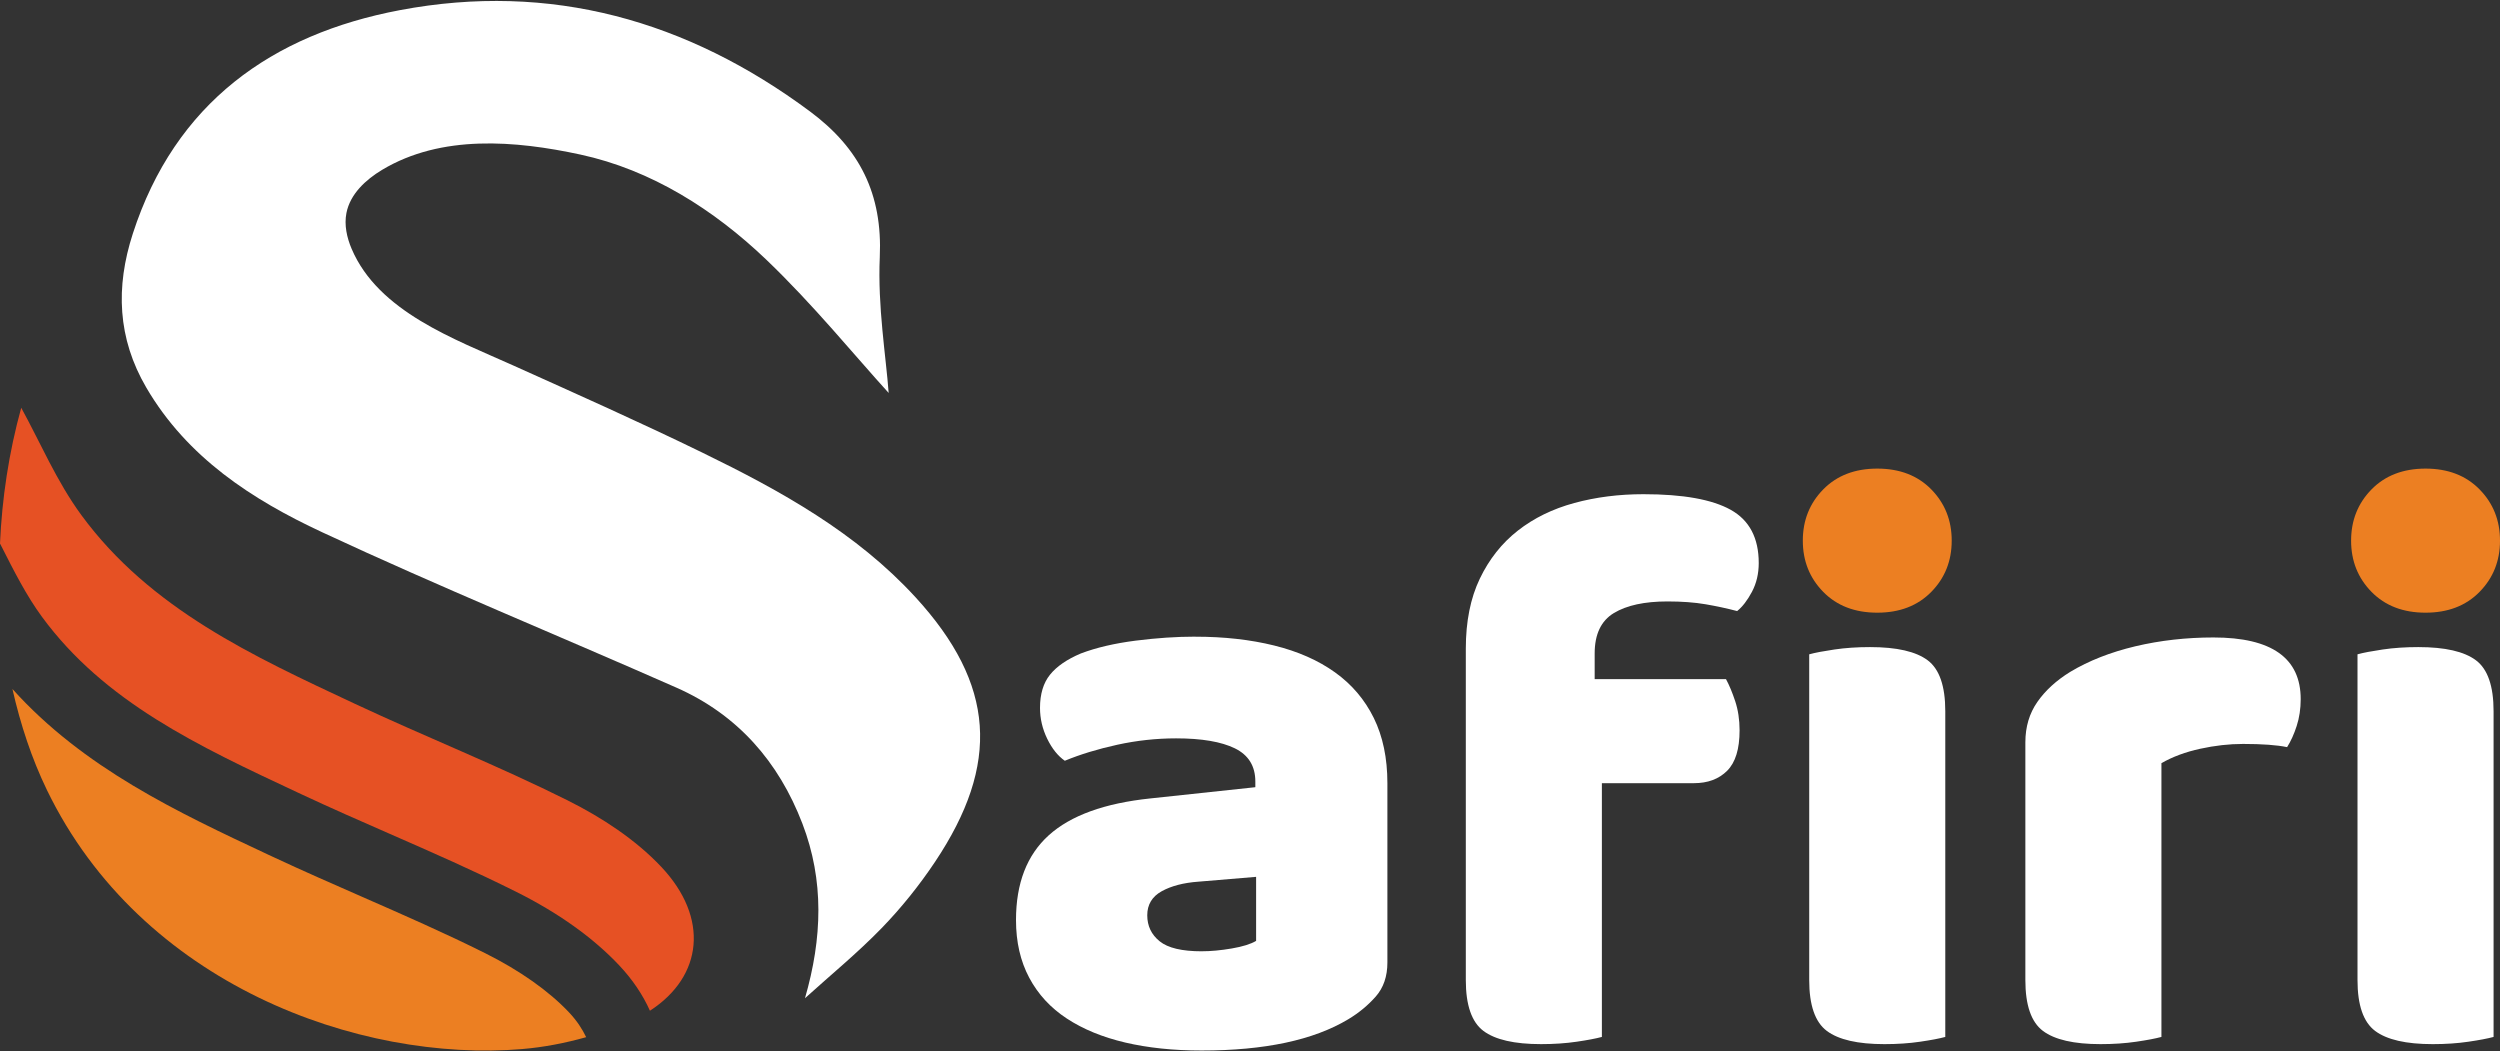
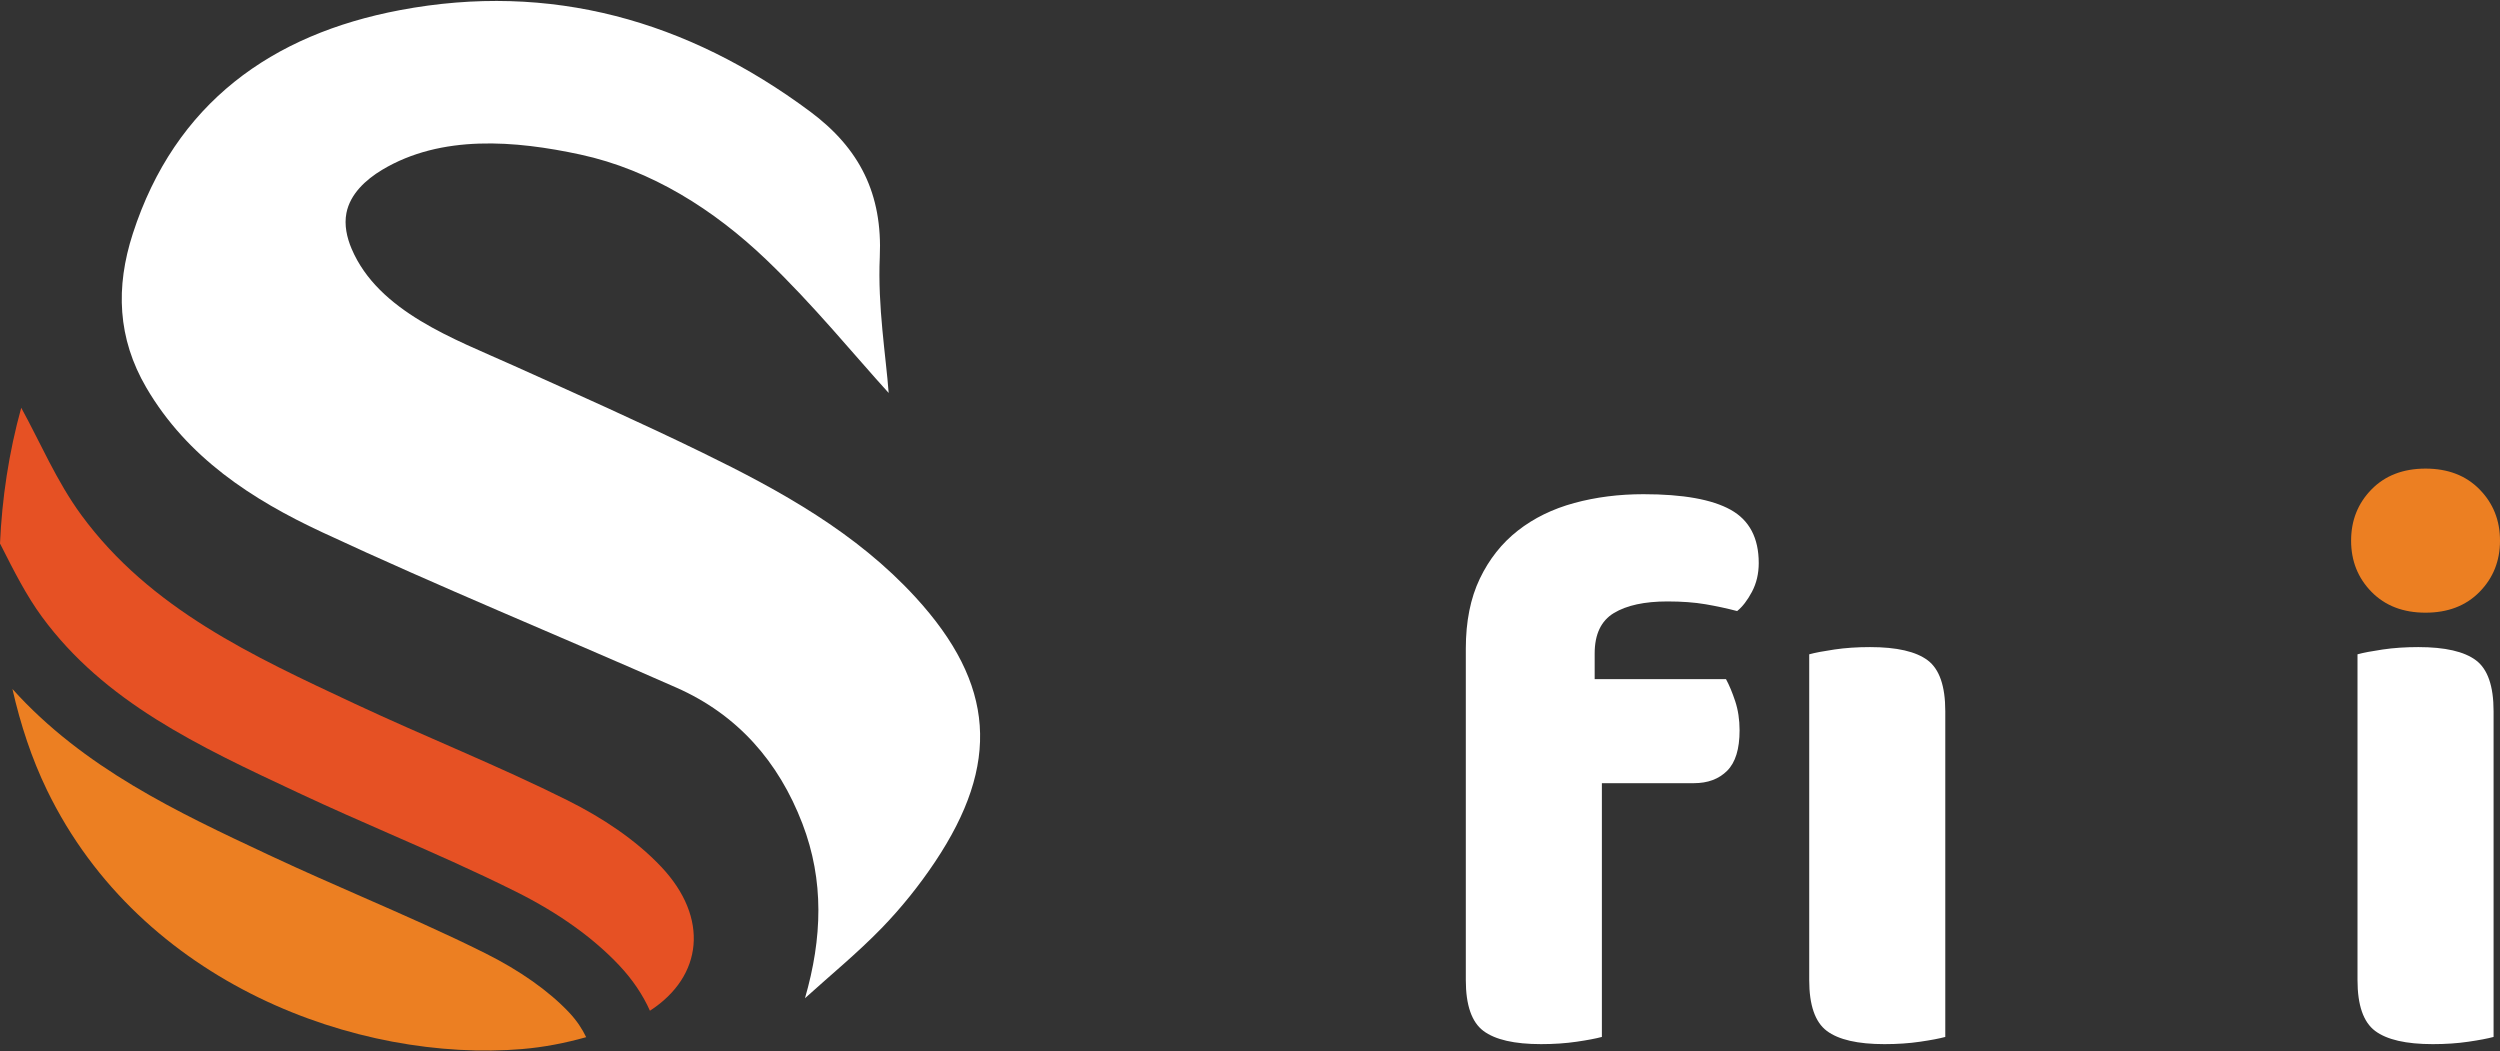
<svg xmlns="http://www.w3.org/2000/svg" id="Layer_1" data-name="Layer 1" viewBox="0 0 1039 437">
  <rect x="0" y="0" width="1039" height="437" fill="#333333" stroke="none" />
  <defs>
    <style>
      .cls-1 {
        fill: #fff;
      }

      .cls-1, .cls-2, .cls-3 {
        stroke-width: 0px;
      }

      .cls-2 {
        fill: #e65124;
      }

      .cls-3 {
        fill: #ec7f22;
      }
    </style>
  </defs>
  <g>
    <path class="cls-1" d="M380.51,248.25c-24.6-26.88-56.14-44.31-88.36-60.02-26.14-12.75-52.72-24.58-79.24-36.52-23.88-10.76-55.65-22.14-66.78-48.32-1.99-4.68-3.13-9.89-2.15-14.88,1.54-7.85,7.99-13.82,14.84-17.93,24.65-14.79,55.44-12.16,82.37-6.35,29.54,6.37,55.59,22.96,77.23,43.64,19.54,18.68,36.71,39.84,50.91,55.44-1.12-15.19-4.61-35.93-3.69-56.46,1.18-26.24-8.33-45.16-28.98-60.51C285.61,8.39,228.71-7.57,166.28,4.2c-53.26,10.04-93.51,38.61-111.09,92.93-7.19,22.21-6.37,43.45,5.61,63.95,16.98,29.06,43.97,46.55,73.07,60.11,48.56,22.63,98.2,42.94,147.22,64.58,25.42,11.22,42.48,30.72,52.37,56.48,9.12,23.77,8.28,47.69,1.09,72.61,10.68-9.67,21.88-18.84,31.89-29.16,8.15-8.41,15.61-17.71,22.12-27.45,27.28-40.83,25.04-73.86-8.05-110.01Z" />
    <path class="cls-3" d="M217.28,435.96c8.77-.74,17.67-2.47,26.33-4.91-1.63-3.42-3.9-6.89-7.1-10.28-8.39-8.9-20.42-17.4-34.77-24.57-16.67-8.33-34.22-16.02-51.19-23.46-12.39-5.43-24.79-10.86-37.03-16.59l-2.04-.95c-37.85-17.72-76.79-36.05-106.31-68.85,3.33,14.73,8,28.89,14.35,42.01,39.07,80.66,129.56,113.35,197.77,107.61Z" />
    <path class="cls-2" d="M236.04,332.7c-28.98-14.48-59.2-26.46-88.56-40.21-42.23-19.78-85-39.38-113.66-78.41-10.31-14.03-17.24-30.54-25-44.61C3.64,188.24.83,207.21,0,225.9c.24.48.48.92.73,1.4,5.04,9.97,10.27,20.28,16.7,29.04,26.05,35.47,64.96,53.69,106.16,72.97l2.04.95c12.03,5.63,24.21,10.97,36.39,16.3,17.3,7.58,35.18,15.41,52.5,24.07,17.56,8.77,31.95,19.05,42.78,30.53,5.63,5.97,9.88,12.34,12.81,18.9,22.06-14.29,24.67-38.64,4.71-59.8-10.7-11.35-24.71-20.52-38.78-27.55Z" />
  </g>
  <g>
-     <path class="cls-1" d="M496.76,264.61c11.97,0,22.89,1.22,32.77,3.66,9.87,2.44,18.29,6.15,25.28,11.15,6.98,4.99,12.36,11.31,16.13,18.96,3.77,7.65,5.66,16.69,5.66,27.11v74.52c0,5.77-1.61,10.48-4.83,14.14-3.22,3.66-7.04,6.82-11.48,9.48-14.42,8.65-34.71,12.97-60.87,12.97-11.76,0-22.35-1.11-31.77-3.32-9.43-2.22-17.52-5.54-24.28-9.98-6.76-4.43-11.97-10.09-15.63-16.97-3.66-6.87-5.49-14.86-5.49-23.95,0-15.3,4.54-27.05,13.64-35.26,9.09-8.2,23.17-13.31,42.25-15.3l43.58-4.66v-2.33c0-6.43-2.83-11.03-8.49-13.81-5.65-2.77-13.8-4.16-24.45-4.16-8.21,0-16.36.89-24.45,2.66-8.1,1.78-15.36,3.99-21.79,6.65-2.88-1.99-5.32-5.04-7.32-9.15-1.99-4.1-2.99-8.37-2.99-12.81,0-5.77,1.39-10.37,4.16-13.81,2.77-3.44,7.04-6.38,12.81-8.82,6.43-2.44,14.03-4.21,22.79-5.33,8.76-1.11,17.02-1.66,24.79-1.66ZM499.42,395.35c3.77,0,7.93-.38,12.48-1.16,4.54-.78,7.93-1.83,10.14-3.16v-26.61l-23.95,2c-6.21.45-11.31,1.78-15.3,3.99-3.99,2.22-5.99,5.55-5.99,9.98s1.72,8.04,5.16,10.81c3.44,2.78,9.26,4.16,17.47,4.16Z" />
    <path class="cls-1" d="M662.76,282.24h54.56c1.33,2.44,2.6,5.49,3.82,9.15,1.21,3.66,1.83,7.71,1.83,12.14,0,7.77-1.72,13.36-5.16,16.8-3.44,3.44-8.04,5.16-13.81,5.16h-38.26v105.46c-2.44.66-5.93,1.33-10.48,1.99-4.55.67-9.48,1-14.8,1-11.09,0-19.07-1.83-23.95-5.49-4.88-3.66-7.32-10.7-7.32-21.13v-137.72c0-11.31,1.94-21.01,5.82-29.11,3.88-8.09,9.15-14.75,15.8-19.96,6.65-5.21,14.47-9.03,23.45-11.48,8.98-2.44,18.57-3.66,28.77-3.66,16.41,0,28.49,2.16,36.26,6.49,7.76,4.33,11.64,11.7,11.64,22.12,0,4.44-.95,8.43-2.83,11.98-1.89,3.55-3.94,6.21-6.15,7.98-4.22-1.11-8.6-2.05-13.14-2.83-4.55-.78-9.81-1.17-15.8-1.17-9.53,0-16.97,1.61-22.29,4.83-5.32,3.22-7.98,8.82-7.98,16.8v10.64Z" />
-     <path class="cls-3" d="M749.25,224.69c0-8.43,2.83-15.52,8.48-21.29,5.66-5.76,13.14-8.65,22.46-8.65s16.8,2.88,22.46,8.65c5.65,5.77,8.48,12.86,8.48,21.29s-2.83,15.53-8.48,21.29c-5.66,5.77-13.14,8.65-22.46,8.65s-16.8-2.88-22.46-8.65c-5.65-5.76-8.48-12.86-8.48-21.29Z" />
    <path class="cls-1" d="M751.92,271.93c2.43-.67,5.93-1.33,10.48-2,4.54-.67,9.48-1,14.8-1,11.09,0,19.07,1.83,23.95,5.49,4.87,3.66,7.31,10.71,7.31,21.13v135.4c-2.44.66-5.93,1.33-10.48,1.99-4.55.67-9.48,1-14.8,1-11.09,0-19.07-1.83-23.95-5.49-4.88-3.66-7.32-10.7-7.32-21.13v-135.39Z" />
-     <path class="cls-1" d="M898.28,430.95c-2.44.66-5.93,1.33-10.48,1.99-4.55.67-9.48,1-14.8,1-11.09,0-19.07-1.83-23.95-5.49-4.88-3.66-7.31-10.7-7.31-21.13v-98.8c0-6.43,1.66-12.03,4.99-16.8,3.33-4.77,7.87-8.92,13.64-12.48,7.76-4.66,16.8-8.2,27.11-10.65,10.31-2.43,21.12-3.66,32.43-3.66,24.17,0,36.26,8.54,36.26,25.62,0,3.99-.55,7.71-1.66,11.14-1.11,3.44-2.44,6.38-3.99,8.82-4.22-.88-10.32-1.33-18.3-1.33-5.77,0-11.7.67-17.8,2-6.1,1.33-11.47,3.32-16.13,5.99v113.77Z" />
    <path class="cls-3" d="M977.12,224.69c0-8.43,2.83-15.52,8.48-21.29,5.66-5.76,13.14-8.65,22.46-8.65s16.8,2.88,22.45,8.65c5.66,5.77,8.49,12.86,8.49,21.29s-2.83,15.53-8.49,21.29c-5.65,5.77-13.14,8.65-22.45,8.65s-16.8-2.88-22.46-8.65c-5.65-5.76-8.48-12.86-8.48-21.29Z" />
    <path class="cls-1" d="M979.78,271.93c2.44-.67,5.93-1.33,10.48-2,4.54-.67,9.48-1,14.8-1,11.09,0,19.07,1.83,23.95,5.49,4.88,3.66,7.32,10.71,7.32,21.13v135.4c-2.44.66-5.93,1.33-10.48,1.99-4.55.67-9.48,1-14.8,1-11.09,0-19.07-1.83-23.95-5.49-4.88-3.66-7.32-10.7-7.32-21.13v-135.39Z" />
  </g>
</svg>